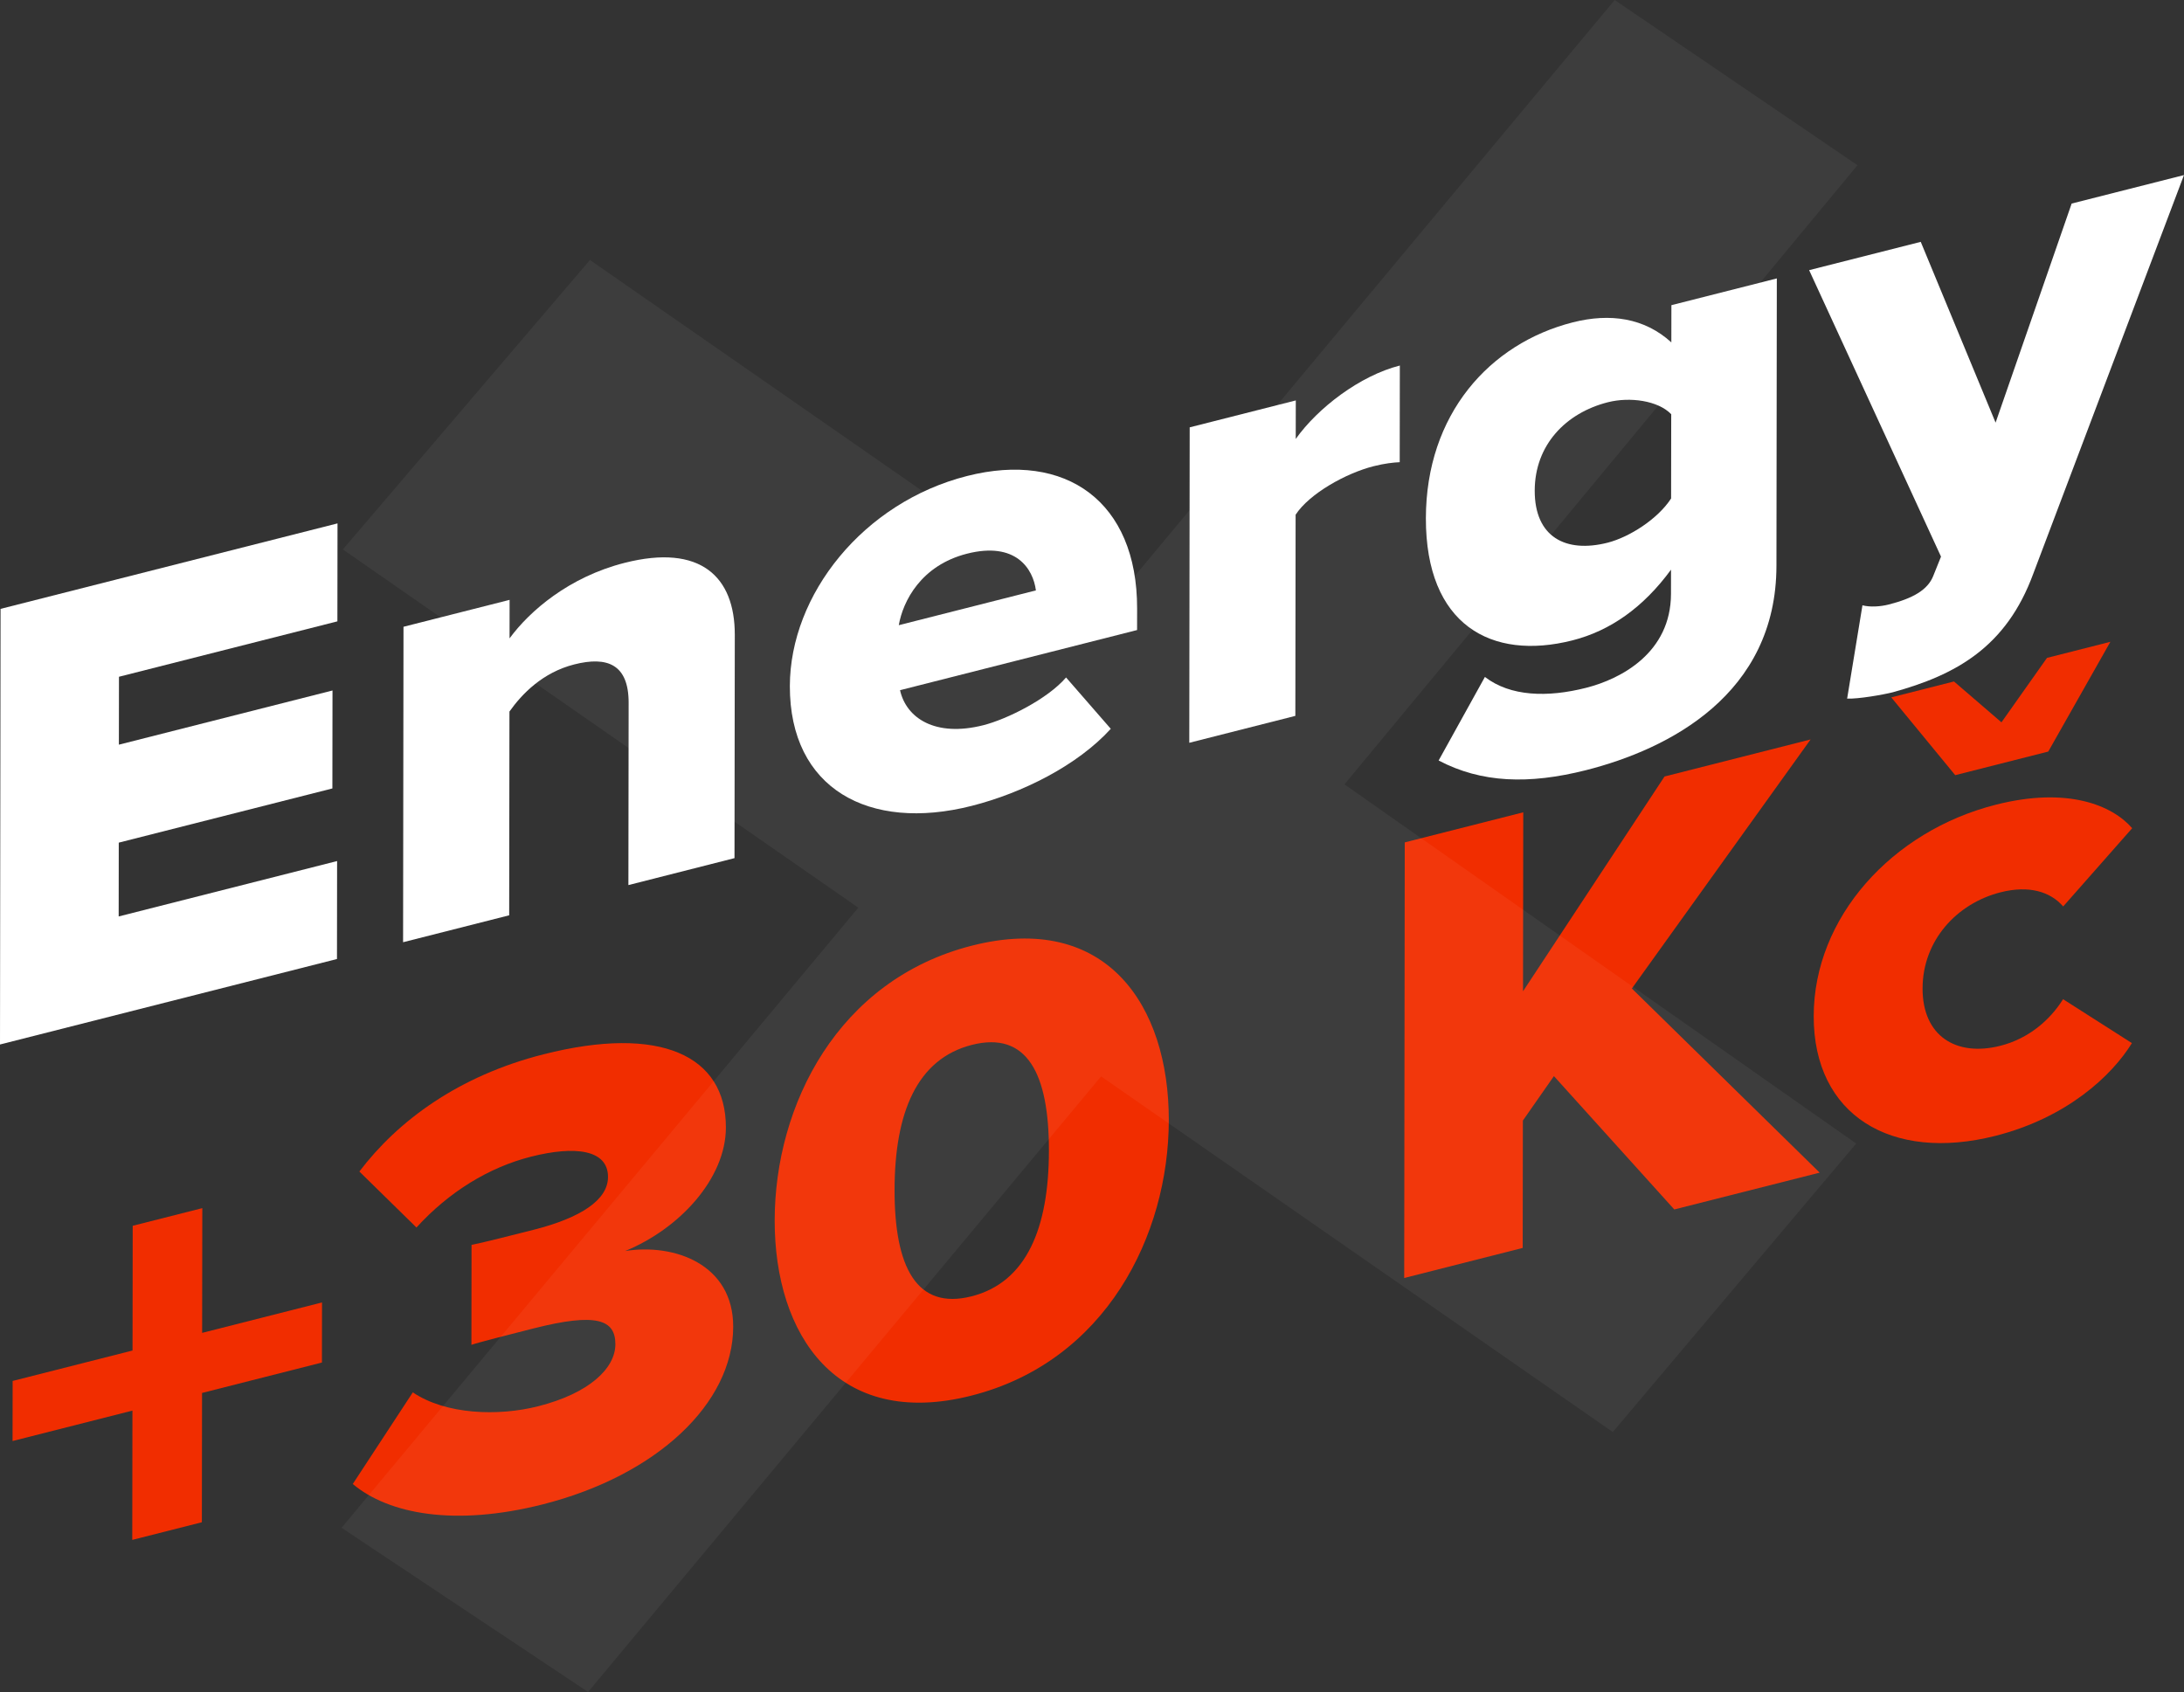
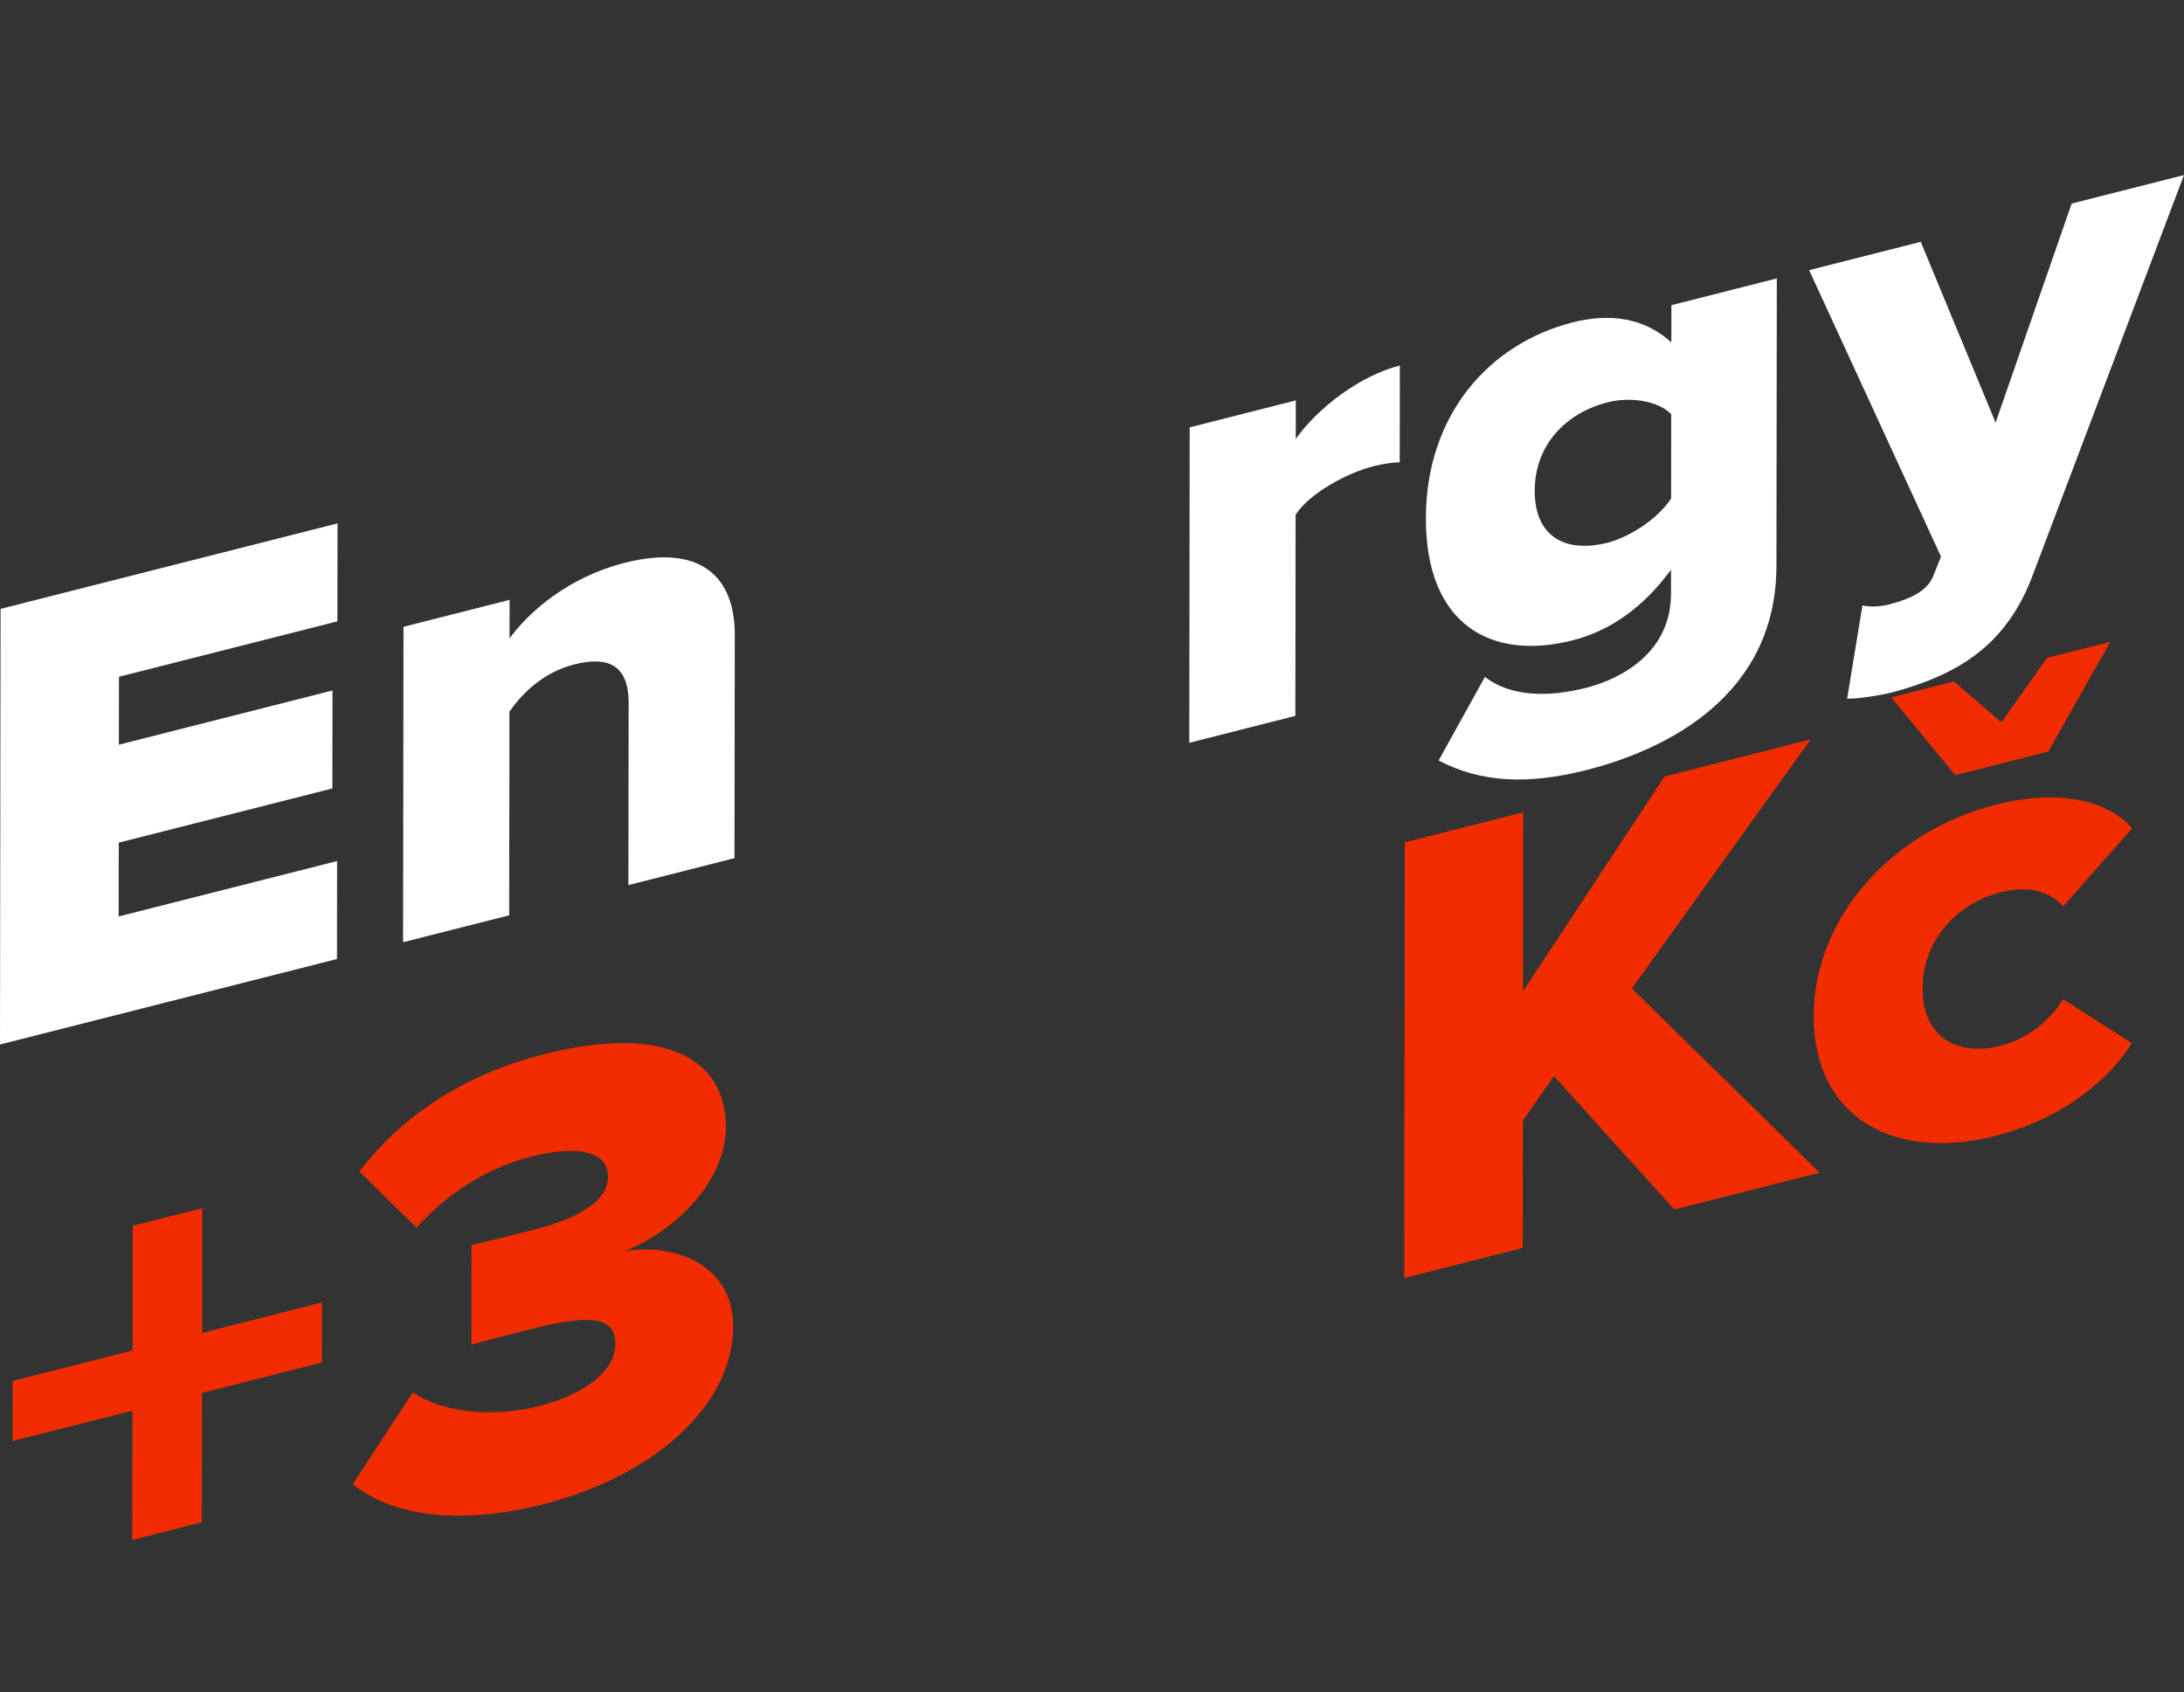
<svg xmlns="http://www.w3.org/2000/svg" version="1.1" id="Vrstva_1" x="0px" y="0px" viewBox="0 0 741.43 574.47" style="enable-background:new 0 0 741.43 574.47;" xml:space="preserve">
  <rect x="0" y="0" width="741.43" height="574.47" fill="#333333" stroke="none" />
  <style type="text/css">
	.st0{fill:#FFFFFF;}
	.st1{fill:#F12D00;}
	.st2{opacity:0.05;}
</style>
  <g>
    <g>
      <path class="st0" d="M0,354.62l0.19-147.9l114.39-29.02l-0.04,33.26l-74.15,18.81l-0.03,23.06l72.52-18.4l-0.04,33.26l-72.52,18.4    l-0.03,25.06l74.15-18.81l-0.04,33.26L0,354.62z" />
      <path class="st0" d="M213.33,300.5l0.08-61.87c0.02-13.08-7.23-15.9-18.46-13.05c-10.76,2.73-17.79,10.05-22,16l-0.09,69.18    l-36.02,9.14l0.14-107.1l36.02-9.14l-0.02,13.08c6.79-9.26,20.14-20.85,39.09-25.65c25.73-6.53,37.41,4.7,37.38,24.43l-0.1,75.83    L213.33,300.5z" />
-       <path class="st0" d="M268.14,232.95c0.04-31.04,24.87-62.39,60.19-71.35c33.45-8.49,57.75,8.62,57.7,44.99l-0.01,7.32    l-80.47,20.42c2.09,9.44,11.9,16.04,28.28,11.89c7.95-2.02,21.76-8.85,28.08-16.21l15.18,17.43    c-11.24,12.38-29.96,21.79-47.27,26.18C294.97,282.45,268.09,267.76,268.14,232.95z M328.3,187.98    c-15.67,3.98-21.77,16.16-23.18,24.28l46.55-11.81C350.74,193.15,344.91,183.77,328.3,187.98z" />
      <path class="st0" d="M403.74,252.19l0.14-107.1l36.02-9.14l-0.02,13.08c7.5-10.55,21.78-21.48,35.34-24.93l-0.04,32.82    c-2.1,0.09-5.14,0.42-8.89,1.37c-9.36,2.37-21.76,9.29-26.45,16.46l-0.09,68.3L403.74,252.19z" />
      <path class="st0" d="M488.39,258.2l15.71-28.37c8.64,6.67,21.27,7.02,34.37,3.69c11.93-3.03,28.78-11.96,28.8-31.91l0.01-8.2    c-9.37,12.8-20.61,20.75-33.47,24.01c-27.6,7-49.8-5.32-49.75-41.46c0.05-35.26,21.59-59.34,49.9-66.52    c12.63-3.2,24.32-1.52,33.43,6.81l0.02-12.64l35.79-9.08l-0.13,97.57c-0.06,43.68-36.56,62.25-64.63,69.38    C519.01,266.39,502.88,265.83,488.39,258.2z M567.31,169.24l0.04-28.6c-4.44-4.64-14.02-5.97-21.51-4.07    c-14.27,3.62-24.81,14.5-24.83,30.02c-0.02,15.74,10.49,21.28,24.76,17.66C553.26,182.33,562.86,176.13,567.31,169.24z" />
      <path class="st0" d="M632.27,205.51c2.57,0.68,6.08,0.45,8.88-0.26c8.19-2.08,13.34-4.94,15.21-9.85l2.58-6.42l-44.77-97.26    l37.89-9.61l25.41,61.38l25.82-74.38l38.13-9.67l-51.16,135.34c-9.15,24.93-26.24,34.37-47.75,40.27    c-3.28,0.83-11.7,2.3-15.44,2.14L632.27,205.51z" />
      <path class="st1" d="M68.59,472.93l-0.06,43.9l-23.63,5.99l0.06-43.9l-40.7,10.33l0.03-20.4l40.7-10.33l0.06-42.35l23.63-5.99    l-0.06,42.35l40.7-10.33l-0.03,20.4L68.59,472.93z" />
      <path class="st1" d="M119.76,503.84l20.38-31.11c11.21,7.57,28.99,8.16,42.55,4.72c17.31-4.39,26.21-12.85,26.22-21.06    c0.01-8.43-6.53-10.76-27.82-5.36c-6.78,1.72-18.71,4.75-21.05,5.56l0.04-33.93c3.04-0.55,15.21-3.64,21.05-5.12    c16.14-4.1,25.27-10.18,25.28-17.94c0.01-9.31-11.21-10.68-26.18-6.88c-14.27,3.62-27.84,11.94-38.85,24.04L122,397.75    c13.12-17.29,33.72-32.49,62.49-39.79c39.77-10.09,61.97,0.46,61.94,24.85c-0.02,17.3-15.71,34.36-34.2,41.93    c16.61-2.66,36.71,4.43,36.68,25.72c-0.03,25.94-25.79,50.43-64.62,60.29C154.35,518.33,131.91,514.05,119.76,503.84z" />
-       <path class="st1" d="M262.99,414.3c0.05-39.03,21.39-81.68,67-93.25s66.85,20.28,66.8,59.3c-0.05,39.03-21.39,81.9-67,93.48    S262.94,453.32,262.99,414.3z M356.09,390.68c0.03-26.17-7.43-40.68-26.14-35.93c-18.71,4.75-26.22,23.06-26.26,49.22    c-0.03,26.17,7.43,40.9,26.14,36.15C348.55,435.37,356.06,416.84,356.09,390.68z" />
      <path class="st1" d="M568.39,410.63l-40.86-45.27l-10.54,15.09l-0.06,43.24l-40.23,10.21l0.19-147.9l40.23-10.21l-0.08,60.76    l48.04-72.92l49.59-12.58l-60.68,84.56l63.76,62.52L568.39,410.63z" />
      <path class="st1" d="M615.72,344.98c0.04-33.48,26.51-62.81,61.83-71.77c24.33-6.17,39.52,0.17,46.29,7.98l-23.42,26.56    c-4.44-5.08-11.68-7.23-21.27-4.8c-14.97,3.8-26.45,16.46-26.47,32.65s11.43,23.26,26.4,19.46c9.59-2.43,16.85-8.71,21.3-15.82    l23.37,14.91c-6.8,11.04-22.01,25.31-46.34,31.49C642.08,394.59,615.67,378.68,615.72,344.98z M663.76,263.18l-21.71-26.41    l21.29-5.4l16.12,13.87l15.46-21.88l21.52-5.46l-21.09,37.27L663.76,263.18z" />
    </g>
    <g class="st2">
-       <path class="st0" d="M373.8,365.46l-174.16,209l-83.69-55.76l175.42-210.53L116.39,186.54l83.89-98.28l173.73,120.75L548.16,0    l82.43,56.09L456.43,266.3l173.72,121.95l-82.63,97.96L373.8,365.46z" />
-     </g>
+       </g>
  </g>
</svg>